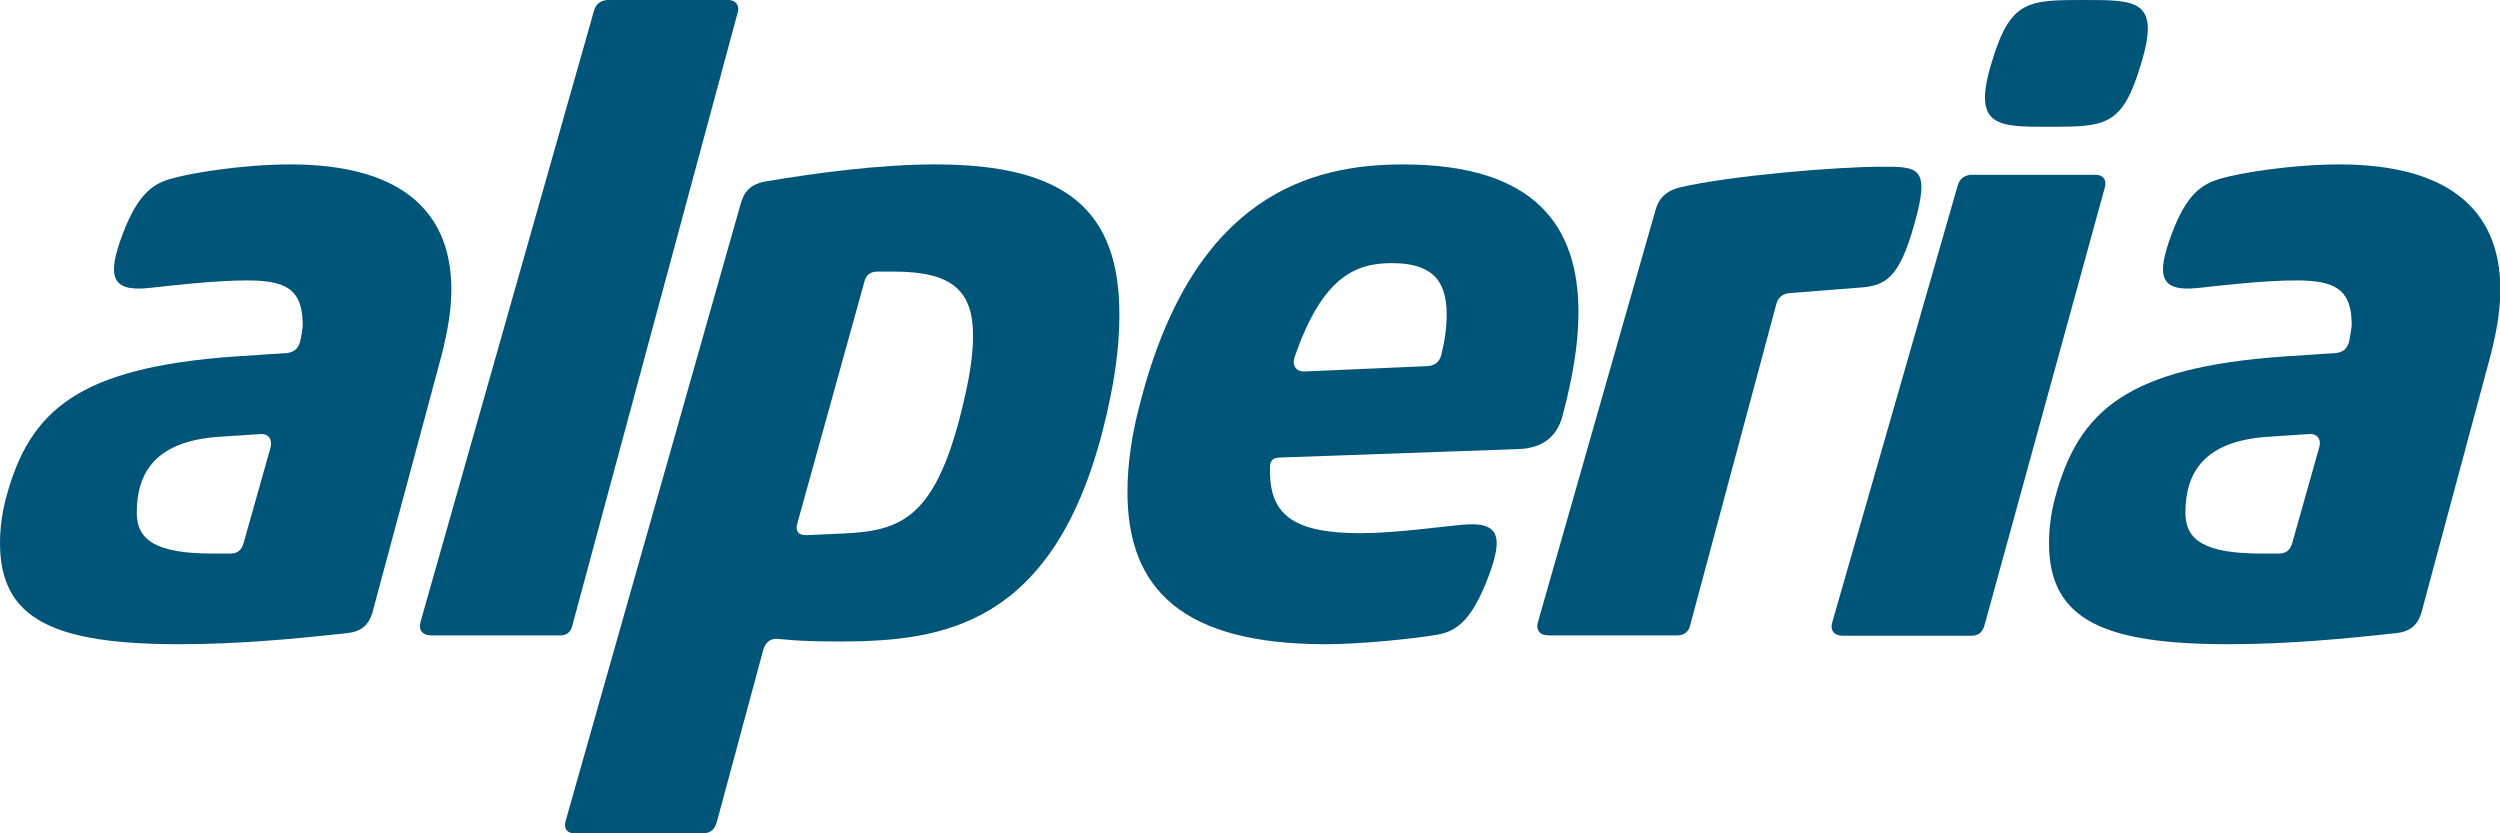
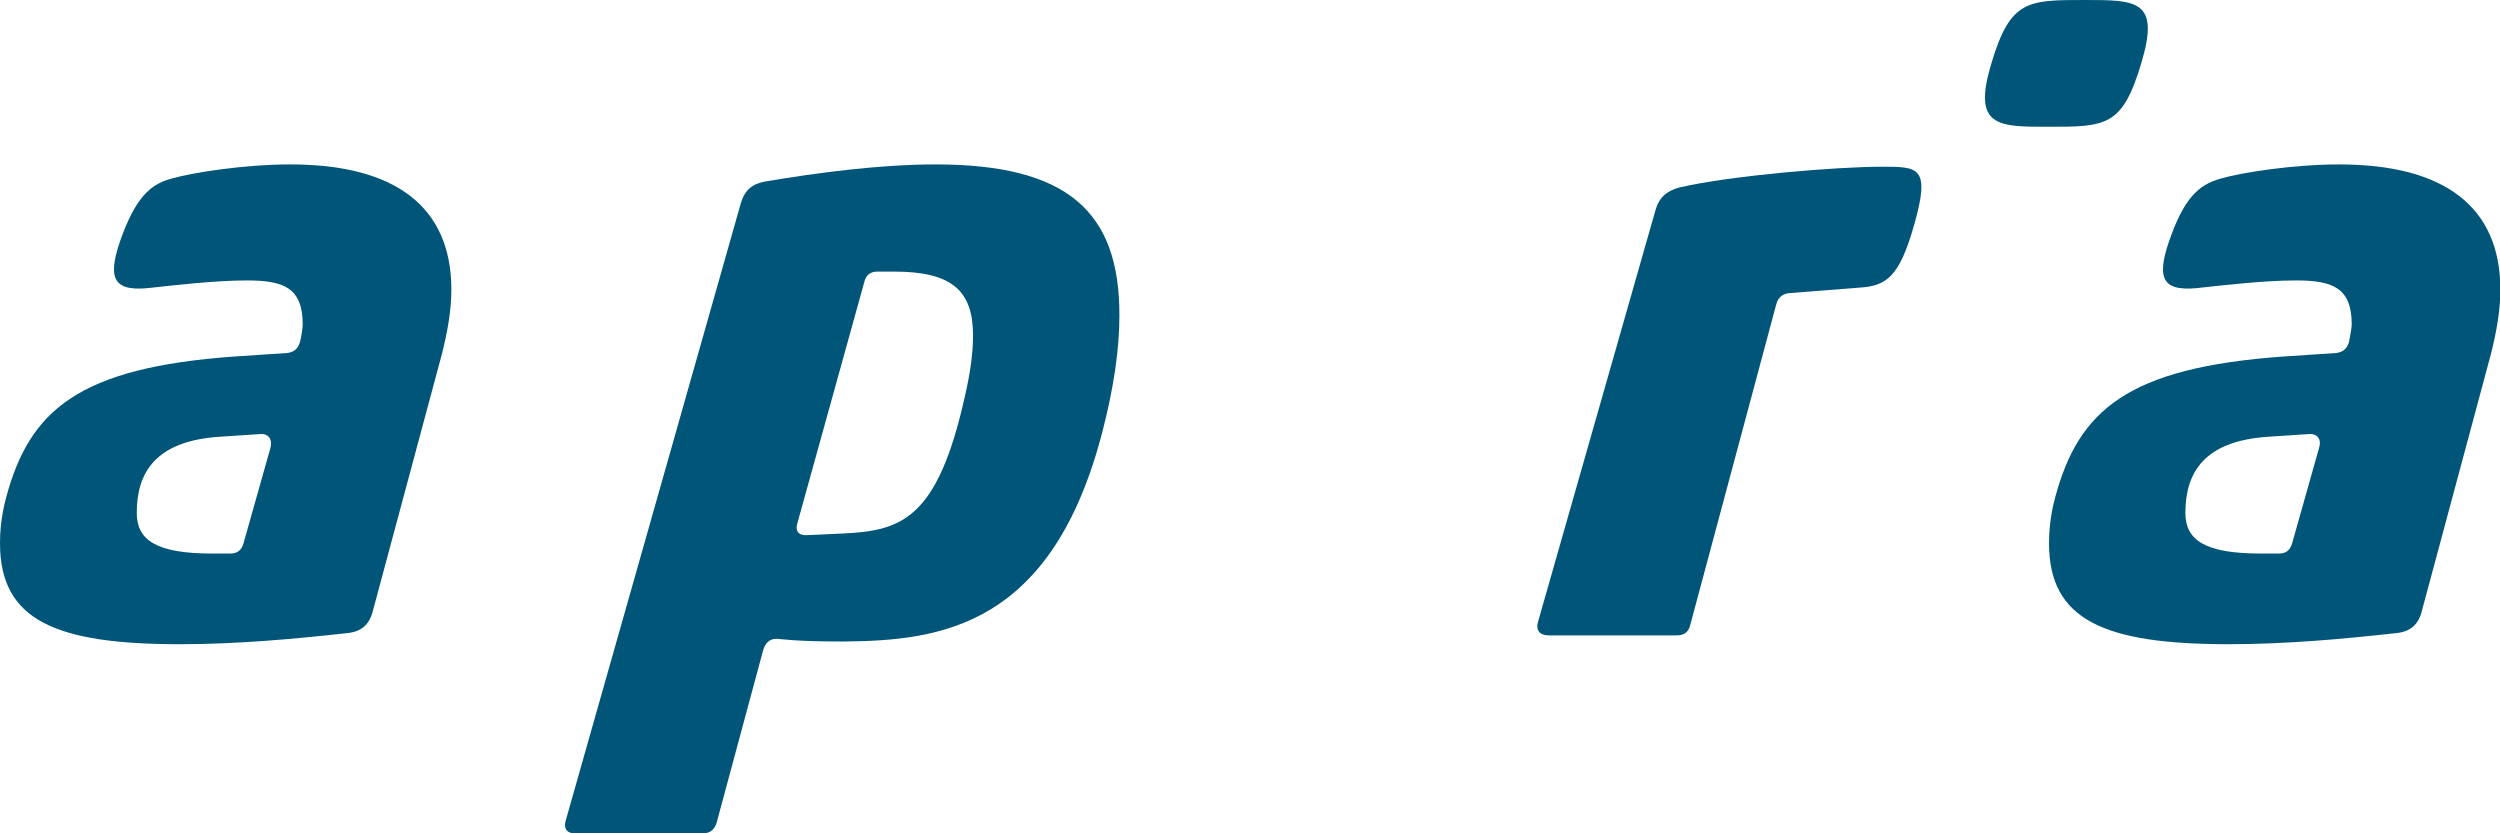
<svg xmlns="http://www.w3.org/2000/svg" version="1.1" id="Livello_1" x="0px" y="0px" viewBox="0 0 650.8 216.9" style="enable-background:new 0 0 650.8 216.9;" xml:space="preserve">
  <style type="text/css">
	.st0{fill:#005578;}
</style>
  <g>
-     <path class="st0" d="M149,162.8L192,3.4c0.7-2.2-0.7-3.6-2.9-3.4l-31.1,0c-1.8,0.2-2.9,1.1-3.4,2.9l-45.1,158.9   c-0.7,2.2,0.5,3.6,2.7,3.6h33.5C147.4,165.5,148.6,164.6,149,162.8" />
    <path class="st0" d="M70.4,116.6l-7,24.8v0c-0.5,1.8-1.6,2.7-3.4,2.7h-4.7c-14.5,0-19.7-3.4-19.7-10.6c0-10.6,5-18.7,21.5-19.8   l10.6-0.7C69.9,112.8,71,114.4,70.4,116.6 M75.6,42.8C63.3,42.8,50,45,45,46.4C40,47.7,36,50.2,31.9,61c-4.1,11-2.9,14.9,6.6,14   c6.3-0.7,17.6-2,25.8-2c9.7,0,14.5,2,14.5,11.5c0,0.9-0.4,3.4-0.7,4.5c-0.5,1.8-1.6,2.7-3.4,2.9l-13.6,0.9   c-40.7,2.9-53.4,14-59.5,36.7c-1.4,5.2-1.6,9.5-1.6,11.9c0,20,14.3,26.3,46.8,26.3c15.2,0,30.1-1.4,43.7-2.9   c3.6-0.4,5.7-2.2,6.6-5.9l17.9-66.6c1.6-6.3,2.5-11.7,2.5-17.1C117.4,53.8,102.9,42.8,75.6,42.8" />
    <path class="st0" d="M533.1,33c15.1,0,19.4,0,24.3-16.5C562.4,0,556.2,0,542.7,0c-14.9,0-19.4,0-24.3,16.5   C513.4,33,520,33,533.1,33" />
    <path class="st0" d="M498.3,58.5c4.3-15.1,1.1-15.1-8.4-15.1c-11.8,0-39.4,2.3-52.7,5.4c-3.4,0.9-5.4,2.7-6.3,6.1l-30.5,106.9   c-0.7,2.2,0.4,3.6,2.7,3.6h33.5c1.8,0,3-0.9,3.4-2.7l22.4-83.5c0.5-1.8,1.6-2.7,3.4-2.9l17.9-1.4C491,74.5,494.4,72.3,498.3,58.5" />
-     <path class="st0" d="M545,45.5h-32v0c-1.8,0.2-2.9,1.1-3.4,2.9L477,161.9c-0.7,2.2,0.5,3.6,2.7,3.6h33.5c1.8,0,2.9-0.9,3.4-2.7   l31.3-113.9C548.6,46.6,547.2,45.3,545,45.5" />
    <path class="st0" d="M251.2,103.1c-7.2,32.4-16.7,35.1-32.1,35.8l-8.8,0.4c-2.3,0.2-3.4-0.9-2.7-3.2L225,73.4   c0.4-1.8,1.6-2.7,3.4-2.7h4.3v0c15.2,0,20.6,5,20.6,16.7C253.3,91.9,252.6,97,251.2,103.1 M243.5,42.8c-14.5,0-31,2.2-44.6,4.5   c-3.4,0.7-5.2,2.5-6.1,5.8l-45.5,160.4l0,0c-0.7,2.3,0.4,3.6,2.7,3.4h33.2c1.8,0,2.9-1.1,3.4-2.9l12-44.5c0.6-2.3,1.9-3.3,3.7-3.2   c1.8,0.1,4.7,0.7,17.2,0.7c25.4-0.2,54.5-3.8,67.6-55.1c2.9-11.3,4.3-21.2,4.3-29.7C291.5,54.9,277.7,42.8,243.5,42.8" />
    <path class="st0" d="M603.7,116.6l-7,24.8c-0.5,1.8-1.6,2.7-3.4,2.7h-4.7c-14.5,0-19.7-3.4-19.7-10.6c0-10.6,5-18.7,21.5-19.8   L601,113C603.3,112.8,604.4,114.4,603.7,116.6 M608.9,42.8c-12.2,0-25.6,2.2-30.5,3.6c-5,1.4-9.1,3.8-13.1,14.6   c-4.1,11-2.9,14.9,6.6,14c6.3-0.7,17.6-2,25.8-2c9.7,0,14.5,2,14.5,11.5c0,0.9-0.5,3.4-0.7,4.5c-0.5,1.8-1.6,2.7-3.4,2.9l-13.6,0.9   c-40.7,2.9-53.4,14-59.5,36.7c-1.4,5.2-1.6,9.5-1.6,11.9c0,20,14.3,26.3,46.8,26.3c15.2,0,30.1-1.4,43.7-2.9   c3.6-0.4,5.7-2.2,6.6-5.9l17.9-66.6c1.6-6.3,2.5-11.7,2.5-17.1C650.8,53.8,636.3,42.8,608.9,42.8" />
-     <path class="st0" d="M337,93c7.2-20.9,15.8-24.5,25.3-24.5c9.5,0,14.3,3.6,14.3,13.3c0,3.2-0.4,6.5-1.4,10.6   c-0.5,1.8-1.6,2.7-3.4,2.9l-32.1,1.4C337.4,96.8,336.3,95.2,337,93 M333.3,119.1l62-2.2c5.9-0.2,10-2.9,11.5-8.8   c2.5-9.5,4.1-18.2,4.1-26.8c0-22.1-10.9-38.5-45.7-38.5c-23.8,0-54.1,7.9-68.1,61c-2.5,9-3.6,17.1-3.6,24.3   c0,25.4,14.5,39.6,51.6,39.6c9,0,22.8-1.4,29.2-2.5c4.8-0.9,8.8-3.6,13.1-14.9c4.1-10.8,2.9-14.6-6.8-13.7   c-4.5,0.4-17.4,2.2-26.5,2.2c-17.9,0-23.5-5.2-23.5-16.2v-0.9C330.6,120,331.3,119.1,333.3,119.1" />
  </g>
</svg>